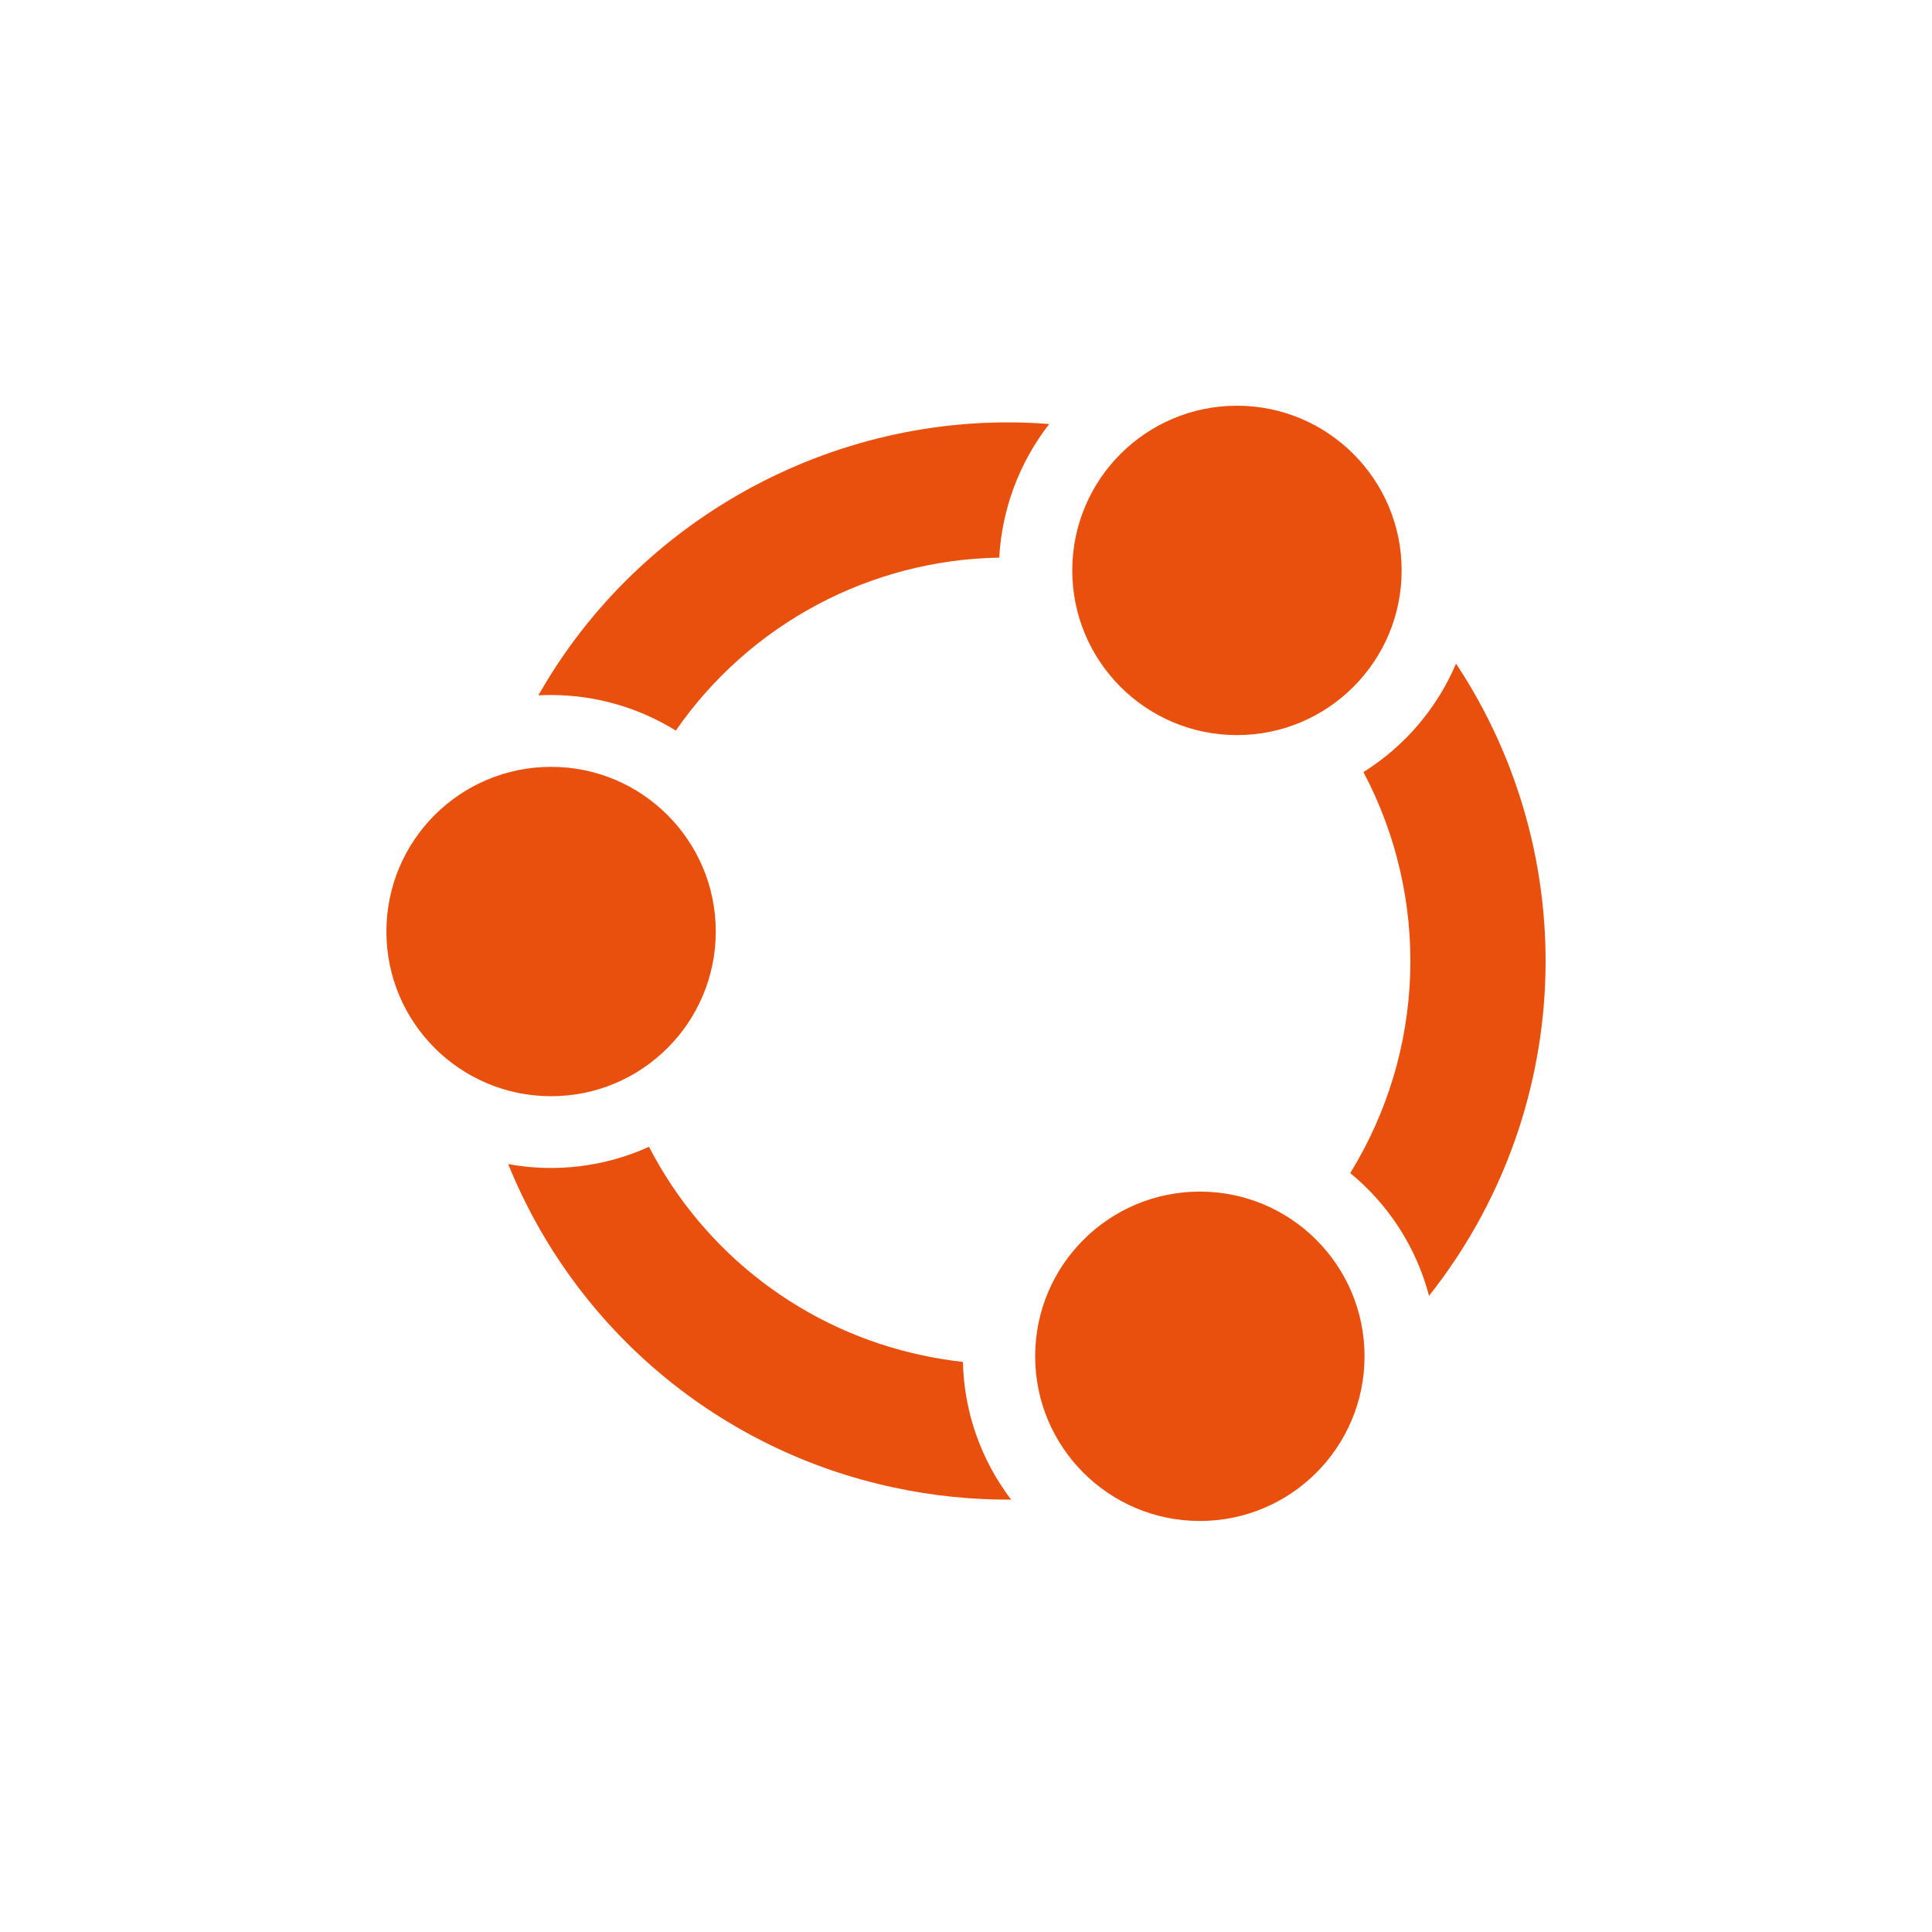
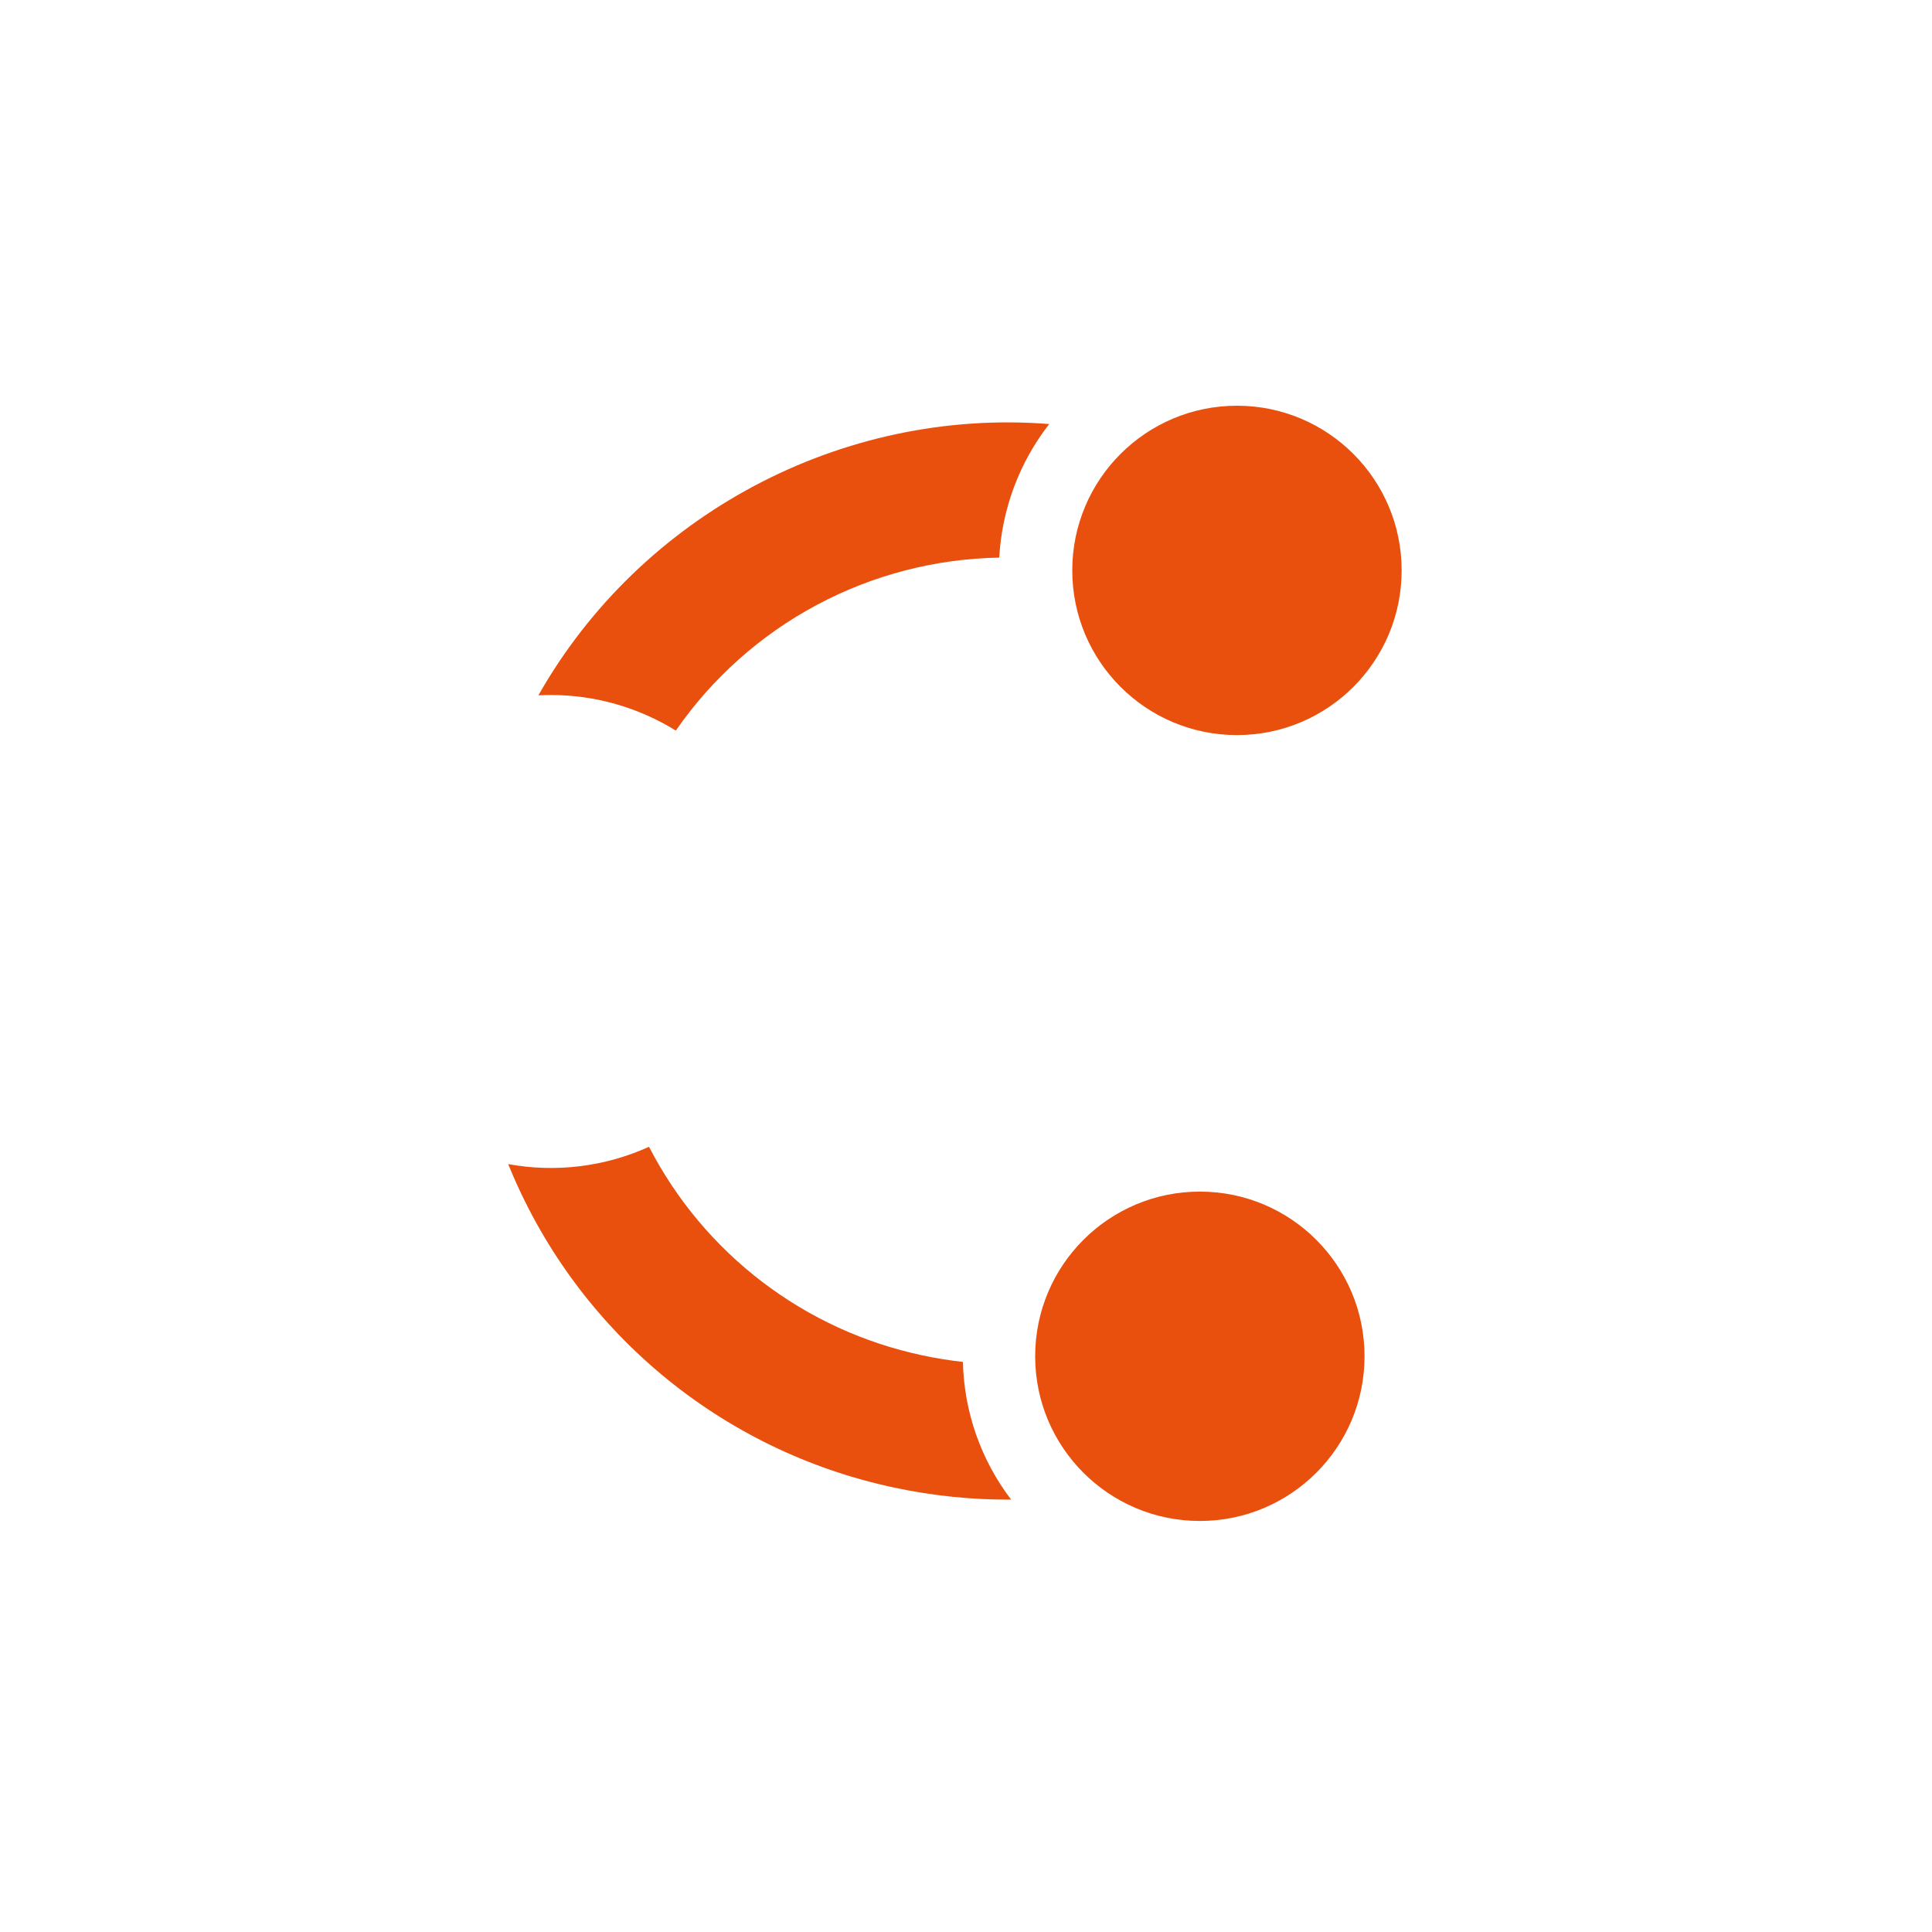
<svg xmlns="http://www.w3.org/2000/svg" width="200" height="200" viewBox="0 0 200 200" fill="none">
  <g clip-path="url(#clip0_801_929)">
-     <path d="M57.049 113.48C66.464 113.48 74.097 105.847 74.097 96.432C74.097 87.016 66.464 79.383 57.049 79.383C47.633 79.383 40 87.016 40 96.432C40 105.847 47.633 113.48 57.049 113.48Z" fill="#E9500E" />
    <path d="M128.05 76.097C137.465 76.097 145.098 68.464 145.098 59.049C145.098 49.633 137.465 42 128.05 42C118.634 42 111.001 49.633 111.001 59.049C111.001 68.464 118.634 76.097 128.05 76.097Z" fill="#E9500E" />
    <path d="M95.499 140.308C89.474 139.034 83.807 136.435 78.91 132.7C74.013 128.965 70.008 124.188 67.185 118.714C62.623 120.785 57.536 121.41 52.608 120.505C56.017 128.933 61.443 136.394 68.411 142.234C75.378 148.073 83.673 152.112 92.567 153.994C96.545 154.847 100.605 155.265 104.673 155.24C101.543 151.137 99.796 146.146 99.681 140.986C98.277 140.83 96.875 140.602 95.499 140.308Z" fill="#E9500E" />
    <path d="M124.209 157.451C133.624 157.451 141.257 149.818 141.257 140.402C141.257 130.986 133.624 123.354 124.209 123.354C114.793 123.354 107.16 130.986 107.16 140.402C107.16 149.818 114.793 157.451 124.209 157.451Z" fill="#E9500E" />
-     <path d="M147.933 134.14C155.241 124.92 159.447 113.626 159.949 101.872C160.451 90.117 157.223 78.505 150.728 68.696C148.758 73.333 145.412 77.252 141.141 79.924C144.551 86.362 146.219 93.581 145.98 100.863C145.74 108.145 143.601 115.238 139.774 121.438C143.766 124.706 146.621 129.152 147.933 134.14Z" fill="#E9500E" />
    <path d="M55.733 71.982C56.166 71.959 56.599 71.947 57.032 71.947C61.6 71.95 66.077 73.225 69.961 75.629C73.719 70.201 78.716 65.745 84.538 62.631C90.36 59.518 96.84 57.835 103.441 57.723C103.717 52.695 105.522 47.871 108.614 43.897C87.175 42.199 66.343 53.262 55.733 71.982Z" fill="#E9500E" />
  </g>
  <defs>
    <clipPath id="clip0_801_929">
      <rect width="120" height="115.451" fill="white" transform="translate(40 42)" />
    </clipPath>
  </defs>
</svg>